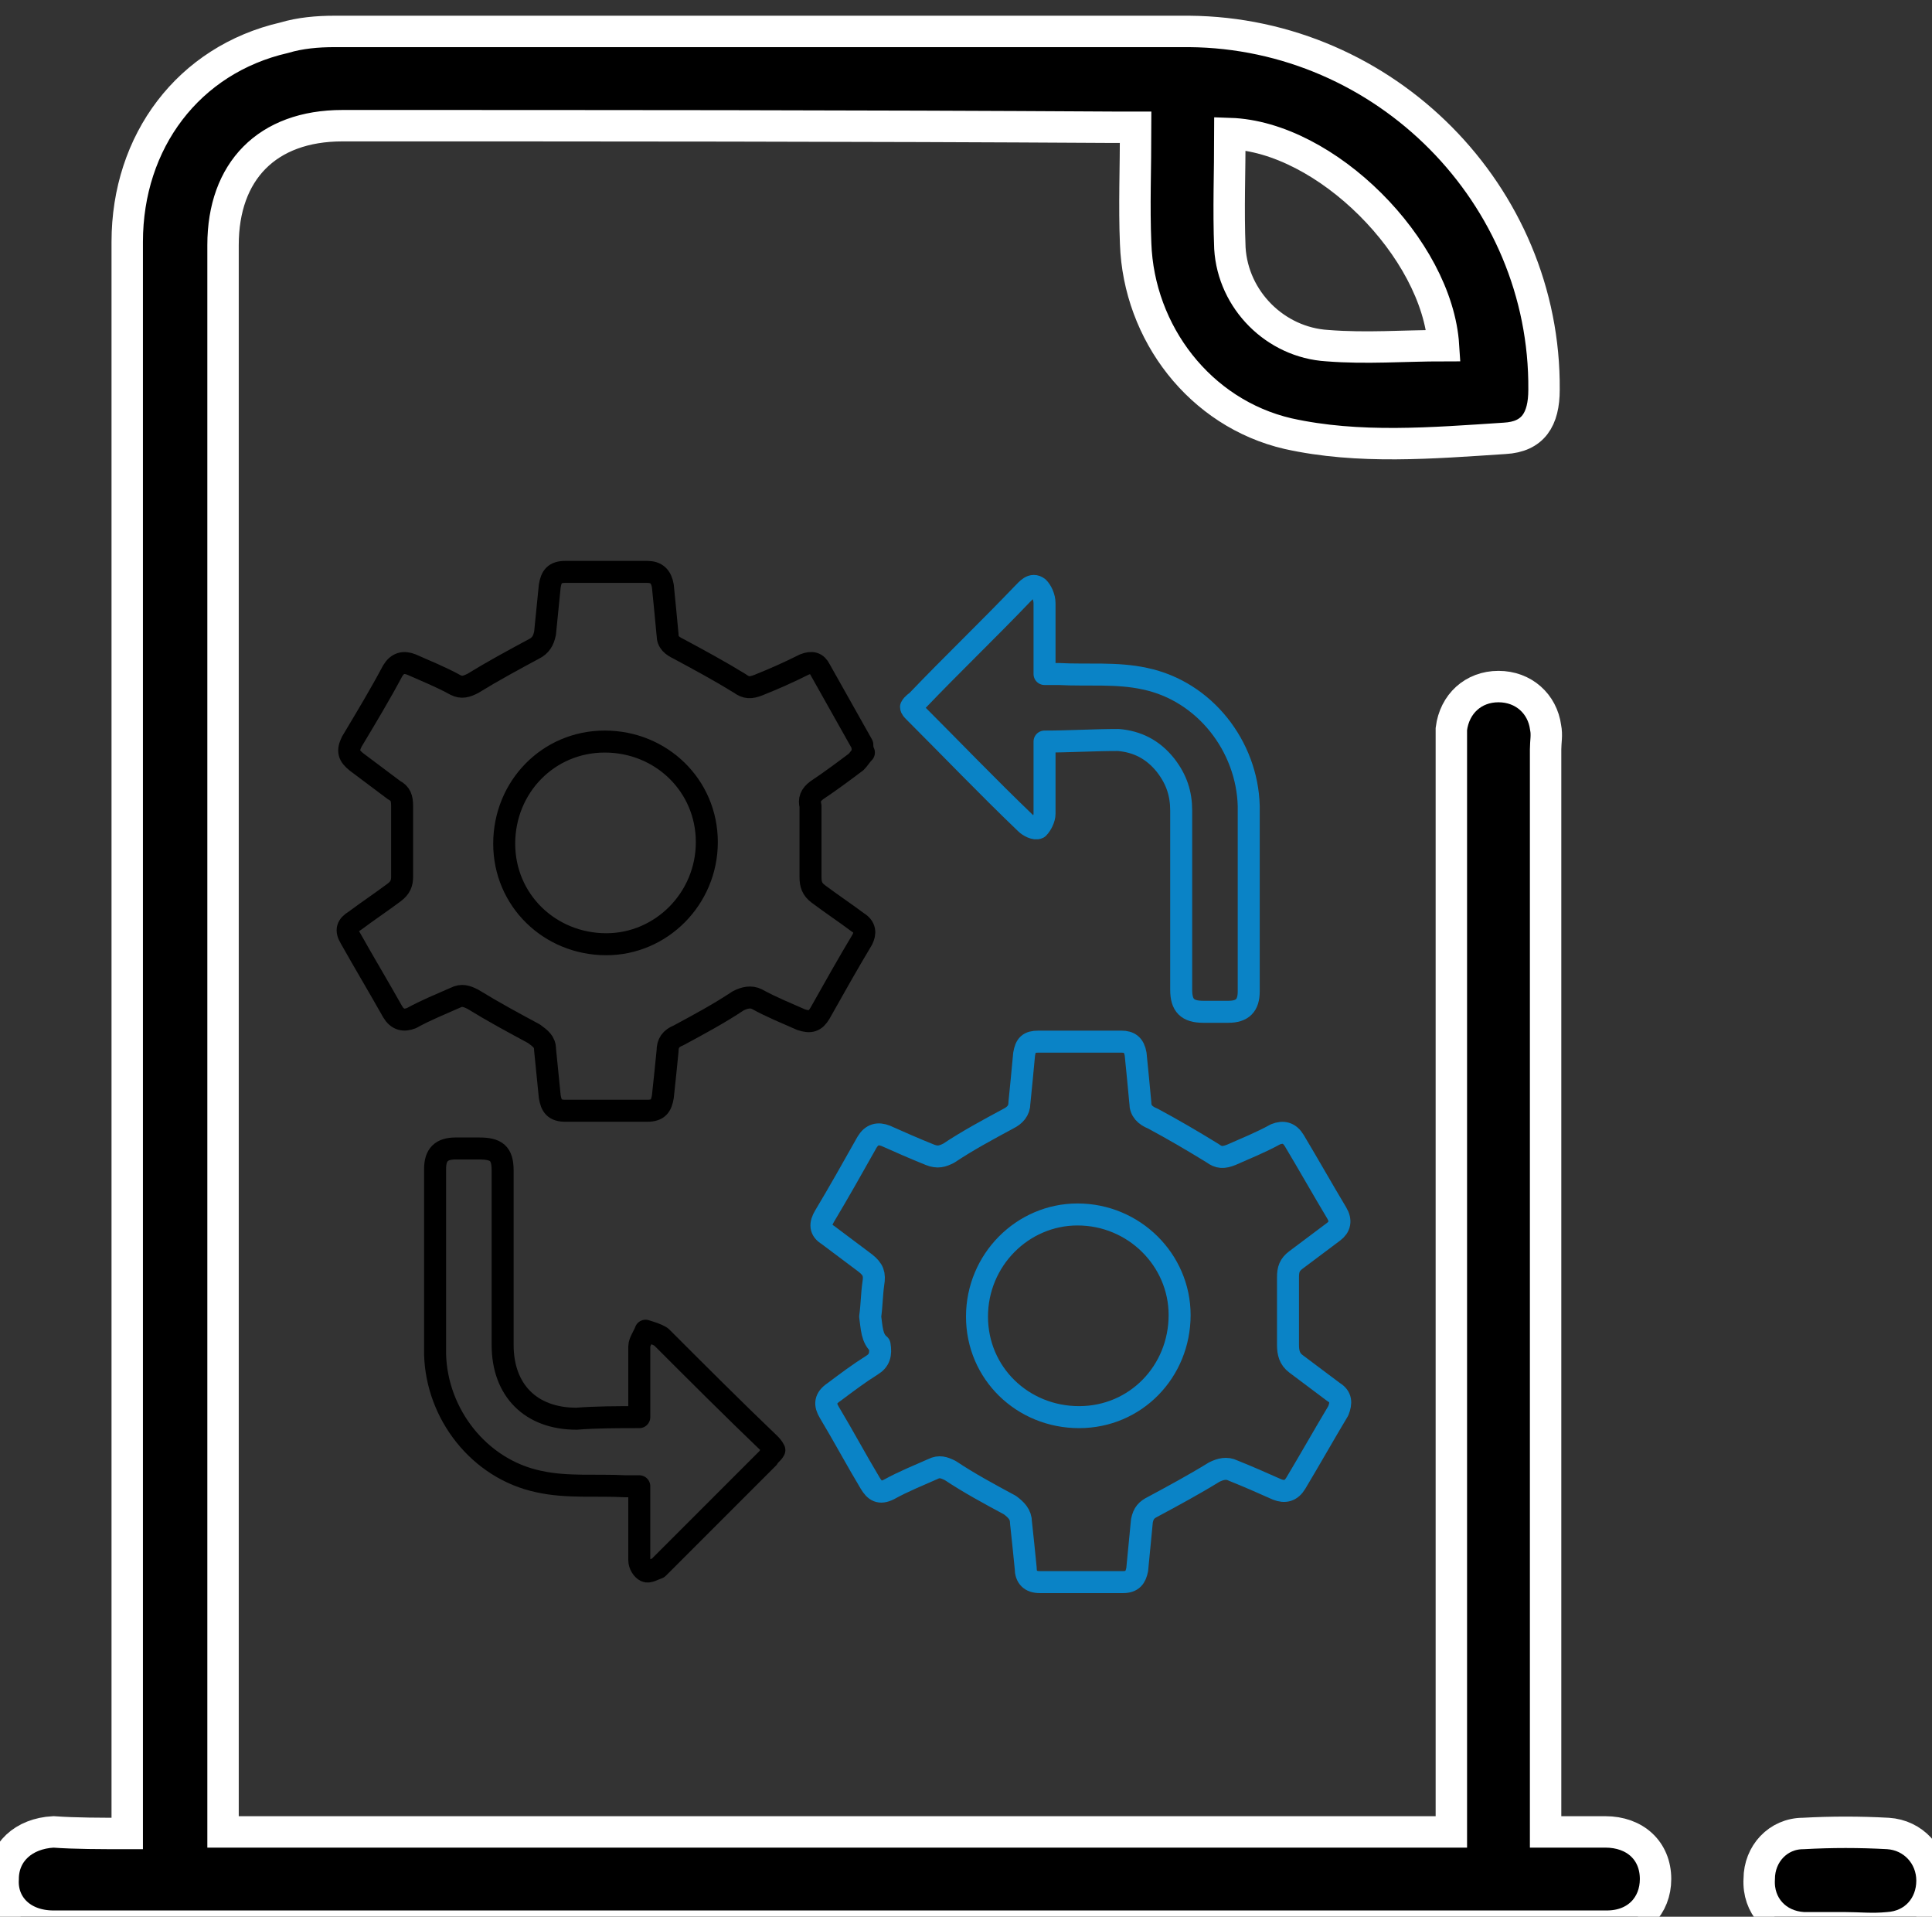
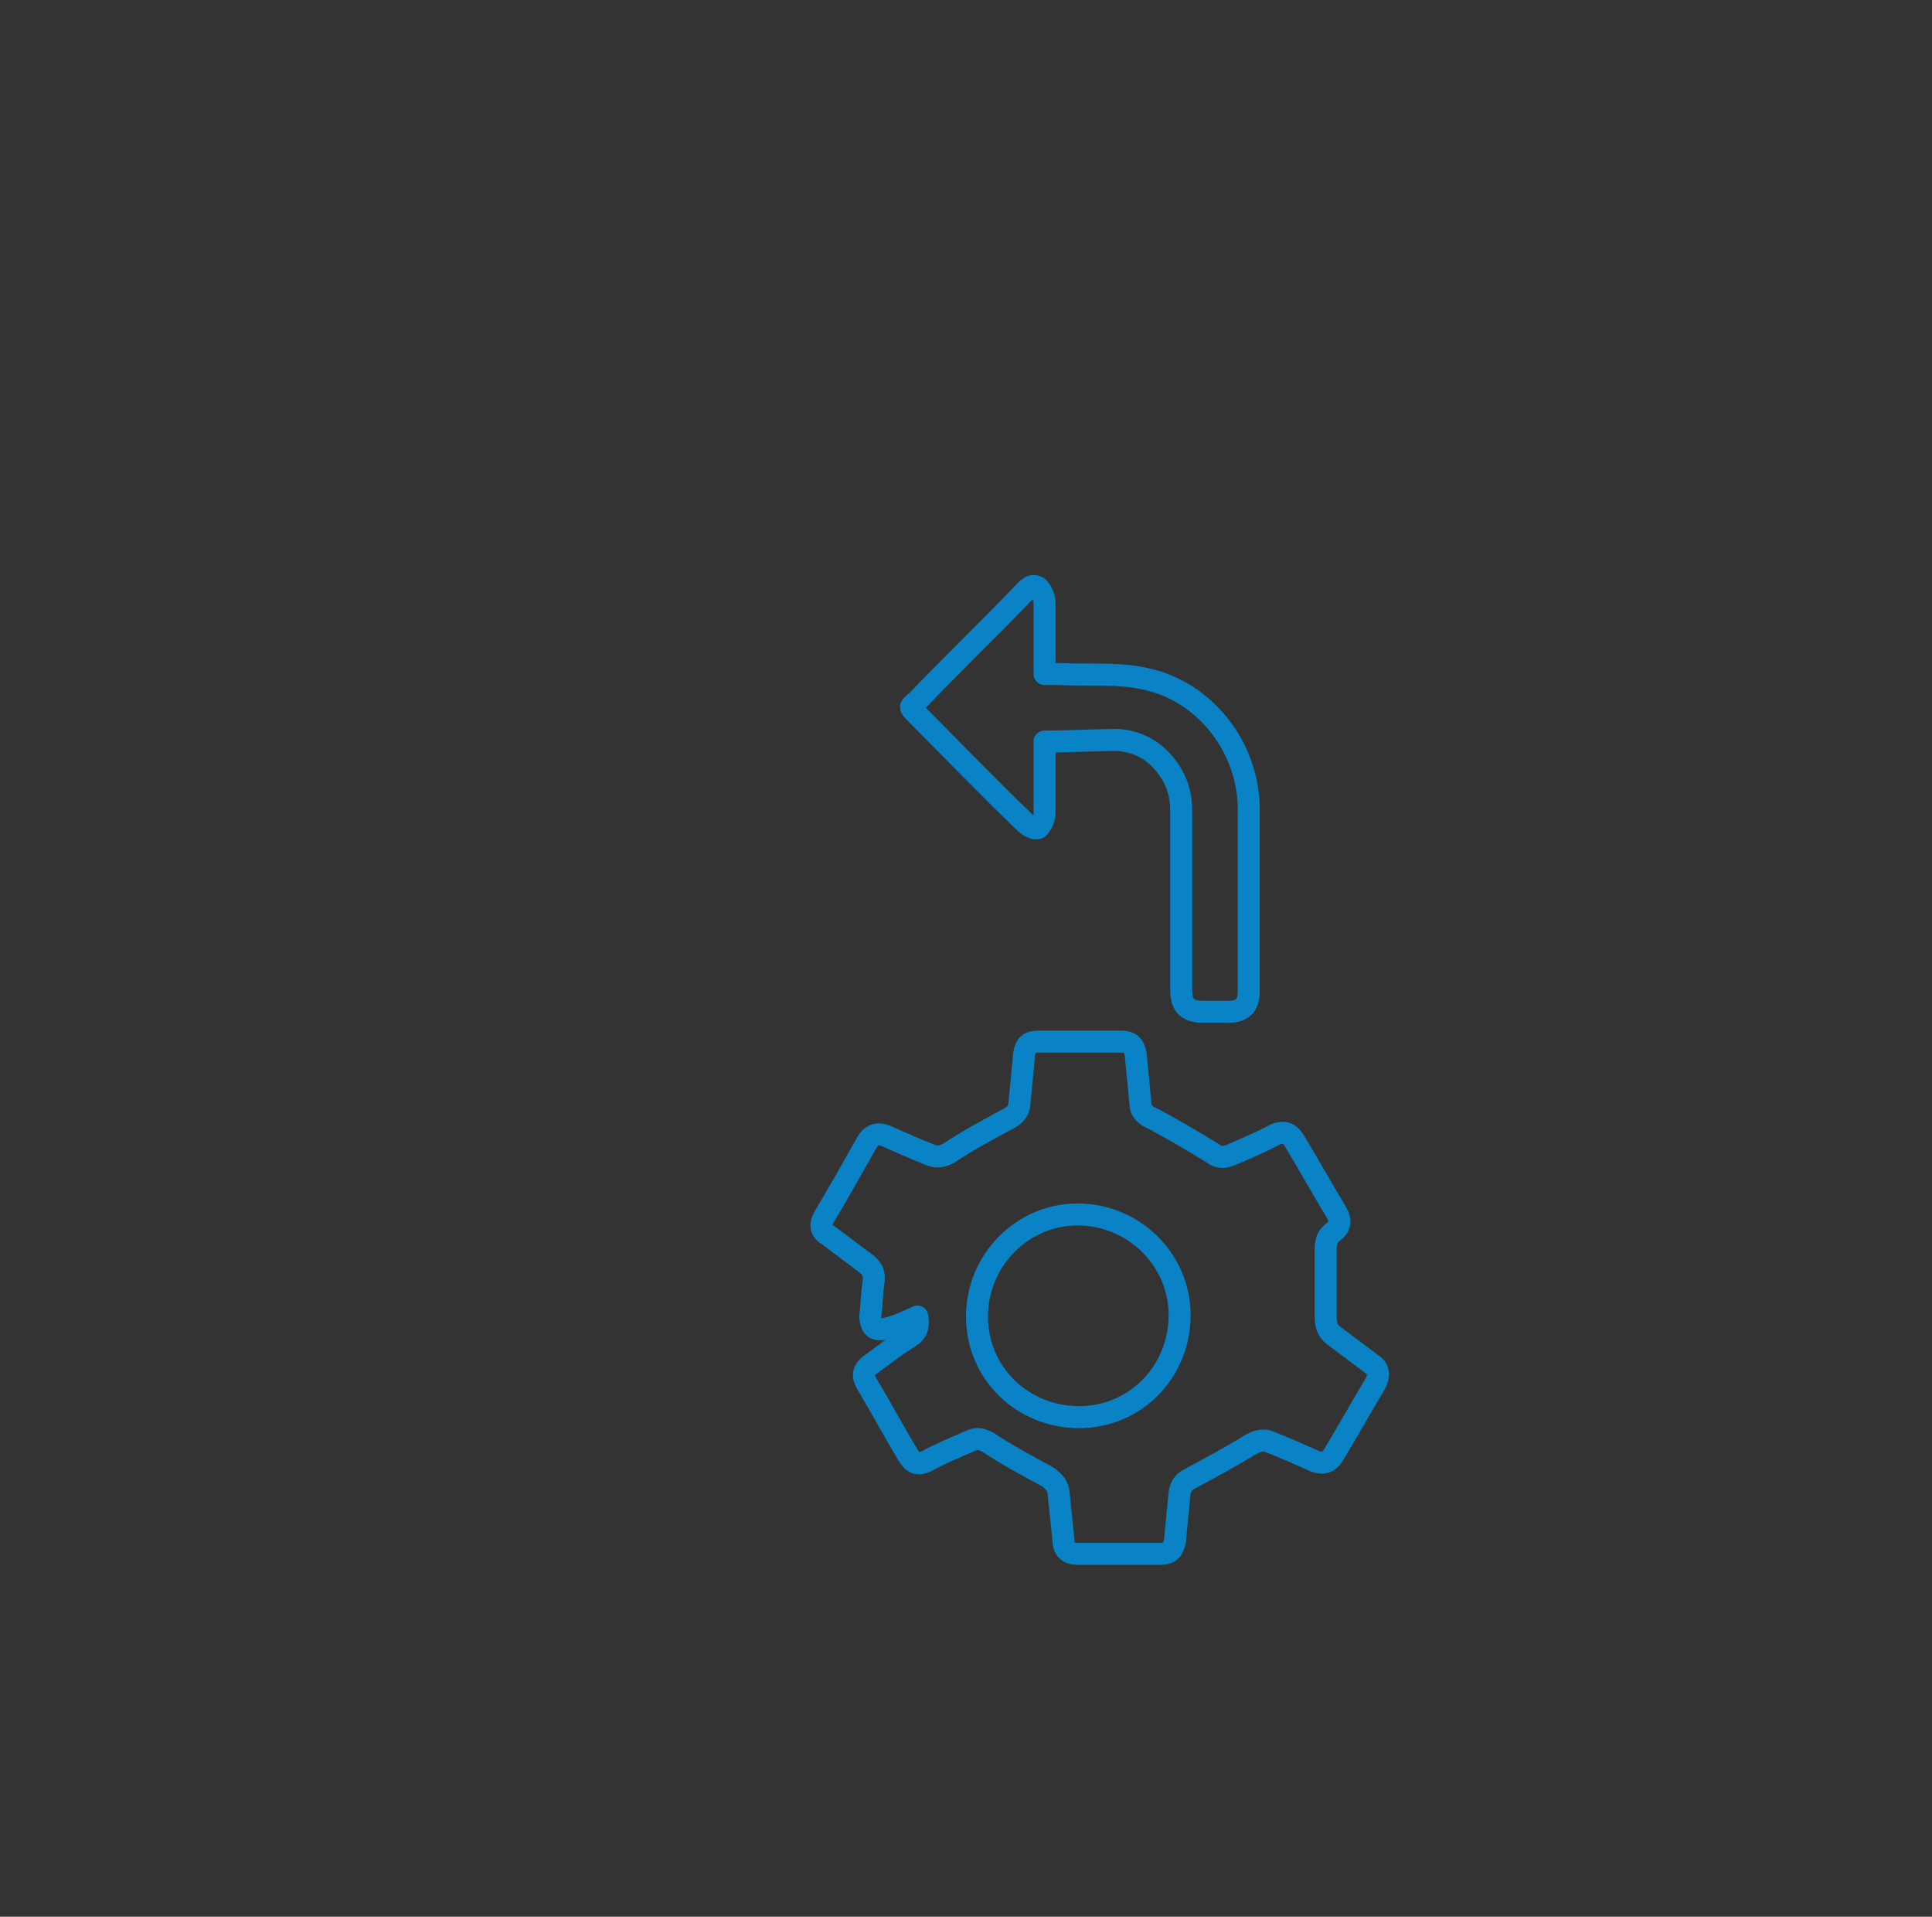
<svg xmlns="http://www.w3.org/2000/svg" version="1.1" id="Layer_1" x="0px" y="0px" viewBox="0 0 123 122" style="enable-background:new 0 0 123 122;" xml:space="preserve">
  <rect x="0" y="0" width="123" height="122" fill="#333333" stroke="none" />
  <style type="text/css">
	.st0{stroke:#FFFFFF;stroke-miterlimit:10;}
	.st1{fill:#FFFFFF;}
	.st2{fill:none;stroke:#1182C5;stroke-width:4;stroke-linecap:round;stroke-linejoin:round;stroke-miterlimit:10;}
	.st3{fill:none;stroke:#1182C5;stroke-width:2.3;stroke-linecap:round;stroke-linejoin:round;stroke-miterlimit:10;}
	.st4{fill:#0A83C6;}
	.st5{fill:none;stroke:#1182C5;stroke-width:2;stroke-miterlimit:10;}
	.st6{fill:none;stroke:#000000;stroke-width:3;stroke-linejoin:round;stroke-miterlimit:10;}
	.st7{fill:none;stroke:#0A83C6;stroke-width:3;stroke-linejoin:round;stroke-miterlimit:10;}
	.st8{fill:none;stroke:#0A83C6;stroke-width:5;stroke-miterlimit:10;}
	.st9{fill:none;stroke:#000000;stroke-width:4;stroke-miterlimit:10;}
	.st10{fill:none;stroke:#0A83C6;stroke-width:3;stroke-miterlimit:10;}
	.st11{fill:none;stroke:#0A83C6;stroke-width:2;stroke-miterlimit:10;}
	.st12{fill:none;stroke:#000000;stroke-width:2;stroke-miterlimit:10;}
	.st13{fill:none;stroke:#000000;stroke-linejoin:round;stroke-miterlimit:10;}
	.st14{fill:none;stroke:#000000;stroke-width:7;stroke-linecap:round;stroke-miterlimit:10;}
	.st15{fill:none;stroke:#0A83C6;stroke-width:7;stroke-linecap:round;stroke-miterlimit:10;}
	.st16{fill:none;stroke:#000000;stroke-width:3;stroke-linecap:round;stroke-linejoin:round;stroke-miterlimit:10;}
	.st17{stroke:#000000;stroke-width:2;stroke-miterlimit:10;}
	.st18{fill:#0A83C6;stroke:#0A83C6;stroke-width:2;stroke-miterlimit:10;}
	.st19{fill:none;stroke:#0A83C6;stroke-width:6;stroke-miterlimit:10;}
	.st20{fill:none;stroke:#1182C5;stroke-width:3;stroke-miterlimit:10;}
	.st21{fill:#1581C5;}
	.st22{fill:#1581C5;stroke:#1581C5;stroke-width:0.5;stroke-miterlimit:10;}
	.st23{fill:none;}
	.st24{fill:none;stroke:#0A83C6;stroke-width:4;stroke-miterlimit:10;}
	.st25{fill:none;stroke:#000000;stroke-width:6;stroke-linecap:round;stroke-linejoin:round;stroke-miterlimit:10;}
	.st26{fill:none;stroke:#1182C5;stroke-width:6;stroke-linecap:round;stroke-linejoin:round;stroke-miterlimit:10;}
	.st27{fill:none;stroke:#1581C5;stroke-width:3;stroke-miterlimit:10;}
	.st28{fill:none;stroke:#000000;stroke-width:1.5;stroke-linejoin:round;stroke-miterlimit:10;}
	.st29{fill:none;stroke:#0A83C6;stroke-width:1.5;stroke-linejoin:round;stroke-miterlimit:10;}
	.st30{fill:#0A83C6;stroke:#FFFFFF;stroke-miterlimit:10;}
	.st31{fill:#1182C5;}
	.st32{fill:#0A83C6;stroke:#FFFFFF;stroke-width:3;stroke-miterlimit:10;}
	.st33{stroke:#FFFFFF;stroke-width:3;stroke-miterlimit:10;}
	.st34{stroke:#FFFFFF;stroke-width:4;stroke-miterlimit:10;}
	.st35{fill:#0A83C6;stroke:#FFFFFF;stroke-width:4;stroke-miterlimit:10;}
	.st36{fill:none;stroke:#000000;stroke-width:5;stroke-linecap:round;stroke-miterlimit:10;}
	.st37{fill:none;stroke:#000000;stroke-width:3;stroke-miterlimit:10;}
	.st38{fill:#0A83C6;stroke:#FFFFFF;stroke-width:2;stroke-miterlimit:10;}
	.st39{stroke:#FFFFFF;stroke-width:2;stroke-miterlimit:10;}
	.st40{fill:#0A83C6;stroke:#FFFFFF;stroke-width:2;stroke-linejoin:round;stroke-miterlimit:10;}
	.st41{stroke:#FFFFFF;stroke-width:2;stroke-linejoin:round;stroke-miterlimit:10;}
	.st42{stroke:#FFFFFF;stroke-width:0.75;stroke-miterlimit:10;}
	.st43{fill:#1182C5;stroke:#FFFFFF;stroke-width:0.75;stroke-miterlimit:10;}
	.st44{fill:#0A83C6;stroke:#FFFFFF;stroke-width:0.75;stroke-miterlimit:10;}
	.st45{fill:#0A83C6;stroke:#FFFFFF;stroke-width:0.5;stroke-miterlimit:10;}
	.st46{fill:none;stroke:#000000;stroke-width:5;stroke-miterlimit:10;}
	.st47{stroke:#FFFFFF;stroke-width:1.2;stroke-miterlimit:10;}
	.st48{fill:#1182C5;stroke:#FFFFFF;stroke-width:0.5;stroke-miterlimit:10;}
	.st49{fill:none;stroke:#1182C5;stroke-width:2;stroke-linejoin:round;stroke-miterlimit:10;}
	.st50{fill:none;stroke:#1182C5;stroke-width:3;stroke-linecap:round;stroke-linejoin:round;stroke-miterlimit:10;}
	.st51{fill:none;stroke:#1182C5;stroke-width:3;stroke-linejoin:round;stroke-miterlimit:10;}
	.st52{stroke:#FFFFFF;stroke-width:0.5;stroke-miterlimit:10;}
	.st53{fill:url(#SVGID_1_);}
	.st54{fill:url(#SVGID_00000042008071648342203380000015650600043561315223_);}
	.st55{fill:url(#SVGID_00000077304248700886423210000017317173259643685554_);}
	.st56{fill:#1182C5;stroke:#1182C5;stroke-miterlimit:10;}
	.st57{fill:none;stroke:#FFFFFF;stroke-miterlimit:10;}
	.st58{fill:none;stroke:#0A83C6;stroke-width:3.4;stroke-linecap:round;stroke-miterlimit:10;}
	.st59{fill:none;stroke:#0A83C6;stroke-width:2;stroke-linecap:round;stroke-miterlimit:10;}
	.st60{fill:#0A83C6;stroke:#FFFFFF;stroke-width:4;stroke-linejoin:round;stroke-miterlimit:10;}
	.st61{stroke:#FFFFFF;stroke-width:4;stroke-linejoin:round;stroke-miterlimit:10;}
	.st62{fill:#FFFFFF;stroke:#FFFFFF;stroke-miterlimit:10;}
	.st63{stroke:#000000;stroke-miterlimit:10;}
	.st64{fill:none;stroke:#000000;stroke-width:1.4;stroke-linejoin:round;stroke-miterlimit:10;}
	.st65{fill:none;stroke:#0A83C6;stroke-width:1.4;stroke-linejoin:round;stroke-miterlimit:10;}
	.st66{fill:#0A83C6;stroke:#FFFFFF;stroke-linejoin:round;stroke-miterlimit:10;}
	.st67{fill:#0A83C6;stroke:#FFFFFF;stroke-width:0.75;stroke-linejoin:round;stroke-miterlimit:10;}
	.st68{stroke:#FFFFFF;stroke-width:1.4;stroke-miterlimit:10;}
	.st69{fill:#0A83C6;stroke:#FFFFFF;stroke-width:1.4;stroke-miterlimit:10;}
	.st70{fill:#1182C5;stroke:#1182C5;stroke-width:0.5;stroke-miterlimit:10;}
</style>
  <g>
-     <path class="st39" d="M8.1,116.7c0-0.6,0-1.1,0-1.6c0-21.7,0-78,0-99.7c0-6.4,3.9-11.6,10-13c1-0.3,2.1-0.4,3.2-0.4   C39.4,2,57.6,2,75.7,2c12.5,0.1,22.7,10.4,22.6,22.8c0,1.9-0.7,3-2.5,3.1c-4.6,0.3-9.3,0.7-13.8-0.3c-5.6-1.3-9.5-6.4-9.7-12.1   c-0.1-2.4,0-4.8,0-7.4c-0.5,0-1,0-1.4,0C54.5,8,38.1,8,21.8,8c-4.8,0-7.6,2.9-7.6,7.6c0,21.7,0,78,0,99.7c0,0.4,0,0.8,0,1.3   c26.1,0,52.1,0,78.2,0c0-0.5,0-1,0-1.5c0-13.5,0-53.8,0-67.3c0-0.5,0-0.9,0-1.4c0.2-1.6,1.4-2.7,3-2.7c1.6,0,2.8,1.1,3,2.6   c0.1,0.5,0,0.9,0,1.4c0,13.5,0,53.8,0,67.3c0,0.5,0,1,0,1.6c1.3,0,2.6,0,3.8,0c1.9,0,3.2,1.2,3.2,3c0,1.7-1.2,3-3.1,3   c-0.3,0-0.7,0-1,0c-32.3,0-64.7,0-97,0c-0.3,0-0.6,0-0.9,0c-2,0-3.3-1.3-3.2-3c0-1.7,1.3-2.9,3.2-3C4.8,116.7,6.4,116.7,8.1,116.7z    M91.9,22c-0.4-6.2-7.5-13.3-13.6-13.5c0,2.4-0.1,4.8,0,7.3c0.2,3.3,2.9,6,6.2,6.2C87,22.2,89.4,22,91.9,22z" />
-     <path class="st39" d="M117.4,122.7c-0.9,0-1.8,0-2.6,0c-1.7-0.1-2.9-1.4-2.8-3.1c0-1.6,1.2-2.9,2.8-2.9c1.8-0.1,3.6-0.1,5.4,0   c1.6,0.1,2.8,1.4,2.8,3c0,1.6-1.1,2.9-2.8,3C119.2,122.8,118.3,122.7,117.4,122.7z" />
-   </g>
+     </g>
  <g>
-     <path class="st64" d="M55,47.9c-0.2,0.2-0.3,0.4-0.5,0.6c-0.8,0.6-1.6,1.2-2.5,1.8c-0.4,0.3-0.5,0.6-0.4,1c0,1.5,0,3,0,4.5   c0,0.5,0.1,0.8,0.5,1.1c0.8,0.6,1.7,1.2,2.5,1.8c0.5,0.3,0.5,0.7,0.3,1.1c-0.9,1.5-1.8,3.1-2.7,4.7c-0.3,0.5-0.6,0.6-1.2,0.4   c-0.9-0.4-1.9-0.8-2.8-1.3c-0.4-0.2-0.8-0.1-1.2,0.1c-1.2,0.8-2.5,1.5-3.8,2.2c-0.5,0.2-0.7,0.5-0.7,1c-0.1,1-0.2,2-0.3,2.9   c-0.1,0.6-0.3,0.9-1,0.9c-1.7,0-3.5,0-5.2,0c-0.7,0-0.9-0.3-1-0.9c-0.1-1-0.2-2-0.3-3c0-0.5-0.3-0.7-0.7-1   c-1.3-0.7-2.6-1.4-3.9-2.2c-0.4-0.2-0.7-0.3-1.1-0.1c-0.9,0.4-1.9,0.8-2.8,1.3c-0.5,0.2-0.9,0.1-1.2-0.4c-0.9-1.6-1.8-3.1-2.7-4.7   c-0.3-0.5-0.2-0.8,0.3-1.1c0.8-0.6,1.7-1.2,2.5-1.8c0.4-0.3,0.5-0.6,0.5-1c0-1.5,0-3,0-4.5c0-0.5-0.1-0.8-0.5-1   c-0.8-0.6-1.6-1.2-2.4-1.8c-0.5-0.4-0.6-0.7-0.3-1.3c0.9-1.5,1.8-3,2.6-4.5c0.3-0.5,0.7-0.6,1.2-0.4c0.9,0.4,1.9,0.8,2.8,1.3   c0.4,0.2,0.7,0.1,1.1-0.1c1.3-0.8,2.6-1.5,3.9-2.2c0.4-0.2,0.6-0.5,0.7-1c0.1-1,0.2-2,0.3-3c0.1-0.6,0.3-0.9,1-0.9   c1.7,0,3.5,0,5.2,0c0.6,0,0.9,0.3,1,0.9c0.1,1,0.2,2,0.3,3.1c0,0.5,0.3,0.7,0.7,0.9c1.3,0.7,2.6,1.4,3.9,2.2   c0.4,0.3,0.7,0.3,1.2,0.1c1-0.4,1.9-0.8,2.9-1.3c0.5-0.2,0.8-0.1,1,0.3c0.9,1.6,1.8,3.2,2.7,4.8C54.9,47.5,54.9,47.7,55,47.9z    M45,53.6c0-3.6-2.9-6.4-6.5-6.4c-3.6,0-6.4,2.9-6.4,6.5c0,3.6,2.9,6.4,6.5,6.4C42.1,60.1,45,57.2,45,53.6z" />
-     <path class="st65" d="M55.4,83.8c0.1-0.7,0.1-1.4,0.2-2.1c0.1-0.6,0-0.9-0.5-1.3c-0.8-0.6-1.6-1.2-2.4-1.8   c-0.5-0.3-0.5-0.7-0.2-1.2c0.9-1.5,1.8-3.1,2.7-4.7c0.3-0.5,0.7-0.6,1.2-0.4c0.9,0.4,1.8,0.8,2.8,1.2c0.5,0.2,0.8,0.1,1.2-0.1   c1.2-0.8,2.5-1.5,3.8-2.2c0.4-0.2,0.7-0.5,0.7-1c0.1-1,0.2-2,0.3-3.1c0.1-0.6,0.3-0.8,0.9-0.8c1.8,0,3.5,0,5.3,0   c0.5,0,0.8,0.2,0.9,0.8c0.1,1,0.2,2,0.3,3.1c0,0.5,0.3,0.8,0.8,1c1.3,0.7,2.5,1.4,3.8,2.2c0.4,0.3,0.7,0.3,1.2,0.1   c0.9-0.4,1.9-0.8,2.8-1.3c0.5-0.2,0.9-0.1,1.2,0.4c0.9,1.5,1.8,3.1,2.7,4.6c0.3,0.5,0.2,0.9-0.2,1.2c-0.8,0.6-1.6,1.2-2.4,1.8   c-0.4,0.3-0.5,0.6-0.5,1.1c0,1.4,0,2.9,0,4.3c0,0.5,0.1,0.9,0.5,1.2c0.8,0.6,1.6,1.2,2.4,1.8c0.5,0.3,0.5,0.7,0.3,1.2   c-0.9,1.5-1.8,3.1-2.7,4.6c-0.3,0.5-0.7,0.6-1.2,0.4c-0.9-0.4-1.8-0.8-2.8-1.2c-0.4-0.2-0.8-0.1-1.2,0.1c-1.3,0.8-2.6,1.5-3.9,2.2   c-0.4,0.2-0.6,0.4-0.7,0.9c-0.1,1-0.2,2.1-0.3,3.1c-0.1,0.5-0.3,0.8-0.9,0.8c-1.8,0-3.5,0-5.3,0c-0.6,0-0.9-0.3-0.9-0.9   c-0.1-1-0.2-2-0.3-2.9c0-0.5-0.3-0.8-0.7-1.1c-1.3-0.7-2.6-1.4-3.8-2.2c-0.4-0.2-0.7-0.3-1.1-0.1c-0.9,0.4-1.9,0.8-2.8,1.3   c-0.6,0.3-0.9,0.1-1.2-0.4c-0.9-1.5-1.7-3-2.6-4.5c-0.3-0.5-0.3-0.9,0.3-1.3c0.8-0.6,1.6-1.2,2.4-1.7c0.5-0.3,0.6-0.7,0.5-1.3   C55.5,85.2,55.5,84.5,55.4,83.8z M68.6,77.3c-3.5,0-6.4,2.9-6.4,6.5c0,3.6,2.9,6.4,6.5,6.4c3.6,0,6.4-2.9,6.4-6.5   C75.1,80.2,72.2,77.3,68.6,77.3z" />
-     <path class="st64" d="M40.7,90.2c0-1.6,0-3,0-4.5c0-0.3,0.3-0.7,0.4-1c0.3,0.1,0.7,0.2,1,0.4c2.3,2.3,4.6,4.6,6.9,6.8   c0.1,0.1,0.2,0.2,0.3,0.4c-0.1,0.2-0.3,0.3-0.4,0.5c-2.2,2.2-4.5,4.5-6.7,6.7c-0.1,0.1-0.2,0.2-0.3,0.3c-0.3,0.1-0.6,0.3-0.8,0.2   c-0.2-0.1-0.4-0.4-0.4-0.7c0-1.5,0-3.1,0-4.7c-0.3,0-0.6,0-0.9,0c-1.8-0.1-3.7,0.1-5.5-0.3c-3.8-0.8-6.5-4.3-6.6-8.1   c0-3.9,0-7.8,0-11.8c0-0.9,0.4-1.3,1.3-1.3c0.5,0,1,0,1.5,0c1.1,0,1.5,0.3,1.5,1.4c0,3.7,0,7.4,0,11.1c0,2.9,1.8,4.7,4.7,4.7   C38,90.2,39.3,90.2,40.7,90.2z" />
+     <path class="st65" d="M55.4,83.8c0.1-0.7,0.1-1.4,0.2-2.1c0.1-0.6,0-0.9-0.5-1.3c-0.8-0.6-1.6-1.2-2.4-1.8   c-0.5-0.3-0.5-0.7-0.2-1.2c0.9-1.5,1.8-3.1,2.7-4.7c0.3-0.5,0.7-0.6,1.2-0.4c0.9,0.4,1.8,0.8,2.8,1.2c0.5,0.2,0.8,0.1,1.2-0.1   c1.2-0.8,2.5-1.5,3.8-2.2c0.4-0.2,0.7-0.5,0.7-1c0.1-1,0.2-2,0.3-3.1c0.1-0.6,0.3-0.8,0.9-0.8c1.8,0,3.5,0,5.3,0   c0.5,0,0.8,0.2,0.9,0.8c0.1,1,0.2,2,0.3,3.1c0,0.5,0.3,0.8,0.8,1c1.3,0.7,2.5,1.4,3.8,2.2c0.4,0.3,0.7,0.3,1.2,0.1   c0.9-0.4,1.9-0.8,2.8-1.3c0.5-0.2,0.9-0.1,1.2,0.4c0.9,1.5,1.8,3.1,2.7,4.6c0.3,0.5,0.2,0.9-0.2,1.2c-0.4,0.3-0.5,0.6-0.5,1.1c0,1.4,0,2.9,0,4.3c0,0.5,0.1,0.9,0.5,1.2c0.8,0.6,1.6,1.2,2.4,1.8c0.5,0.3,0.5,0.7,0.3,1.2   c-0.9,1.5-1.8,3.1-2.7,4.6c-0.3,0.5-0.7,0.6-1.2,0.4c-0.9-0.4-1.8-0.8-2.8-1.2c-0.4-0.2-0.8-0.1-1.2,0.1c-1.3,0.8-2.6,1.5-3.9,2.2   c-0.4,0.2-0.6,0.4-0.7,0.9c-0.1,1-0.2,2.1-0.3,3.1c-0.1,0.5-0.3,0.8-0.9,0.8c-1.8,0-3.5,0-5.3,0c-0.6,0-0.9-0.3-0.9-0.9   c-0.1-1-0.2-2-0.3-2.9c0-0.5-0.3-0.8-0.7-1.1c-1.3-0.7-2.6-1.4-3.8-2.2c-0.4-0.2-0.7-0.3-1.1-0.1c-0.9,0.4-1.9,0.8-2.8,1.3   c-0.6,0.3-0.9,0.1-1.2-0.4c-0.9-1.5-1.7-3-2.6-4.5c-0.3-0.5-0.3-0.9,0.3-1.3c0.8-0.6,1.6-1.2,2.4-1.7c0.5-0.3,0.6-0.7,0.5-1.3   C55.5,85.2,55.5,84.5,55.4,83.8z M68.6,77.3c-3.5,0-6.4,2.9-6.4,6.5c0,3.6,2.9,6.4,6.5,6.4c3.6,0,6.4-2.9,6.4-6.5   C75.1,80.2,72.2,77.3,68.6,77.3z" />
    <path class="st65" d="M66.5,47.2c0,1.6,0,3.1,0,4.6c0,0.3-0.2,0.7-0.4,0.9c-0.2,0.1-0.6-0.1-0.8-0.3c-2.4-2.3-4.7-4.7-7.1-7.1   C58.1,45.2,58,45.1,58,45c0.1-0.2,0.3-0.3,0.4-0.4c2.2-2.3,4.5-4.5,6.7-6.8c0.3-0.3,0.6-0.7,1-0.4c0.2,0.2,0.4,0.6,0.4,1   c0,1.5,0,2.9,0,4.5c0.3,0,0.6,0,0.9,0c1.8,0.1,3.7-0.1,5.5,0.3c3.8,0.8,6.5,4.3,6.6,8.1c0,3.9,0,7.8,0,11.8c0,0.9-0.4,1.3-1.3,1.3   c-0.5,0-1.1,0-1.6,0c-1,0-1.4-0.4-1.4-1.4c0-3.8,0-7.6,0-11.4c0-1.1-0.3-2-1-2.9c-0.8-1-1.8-1.5-3-1.6   C69.6,47.1,68.1,47.2,66.5,47.2z" />
  </g>
</svg>